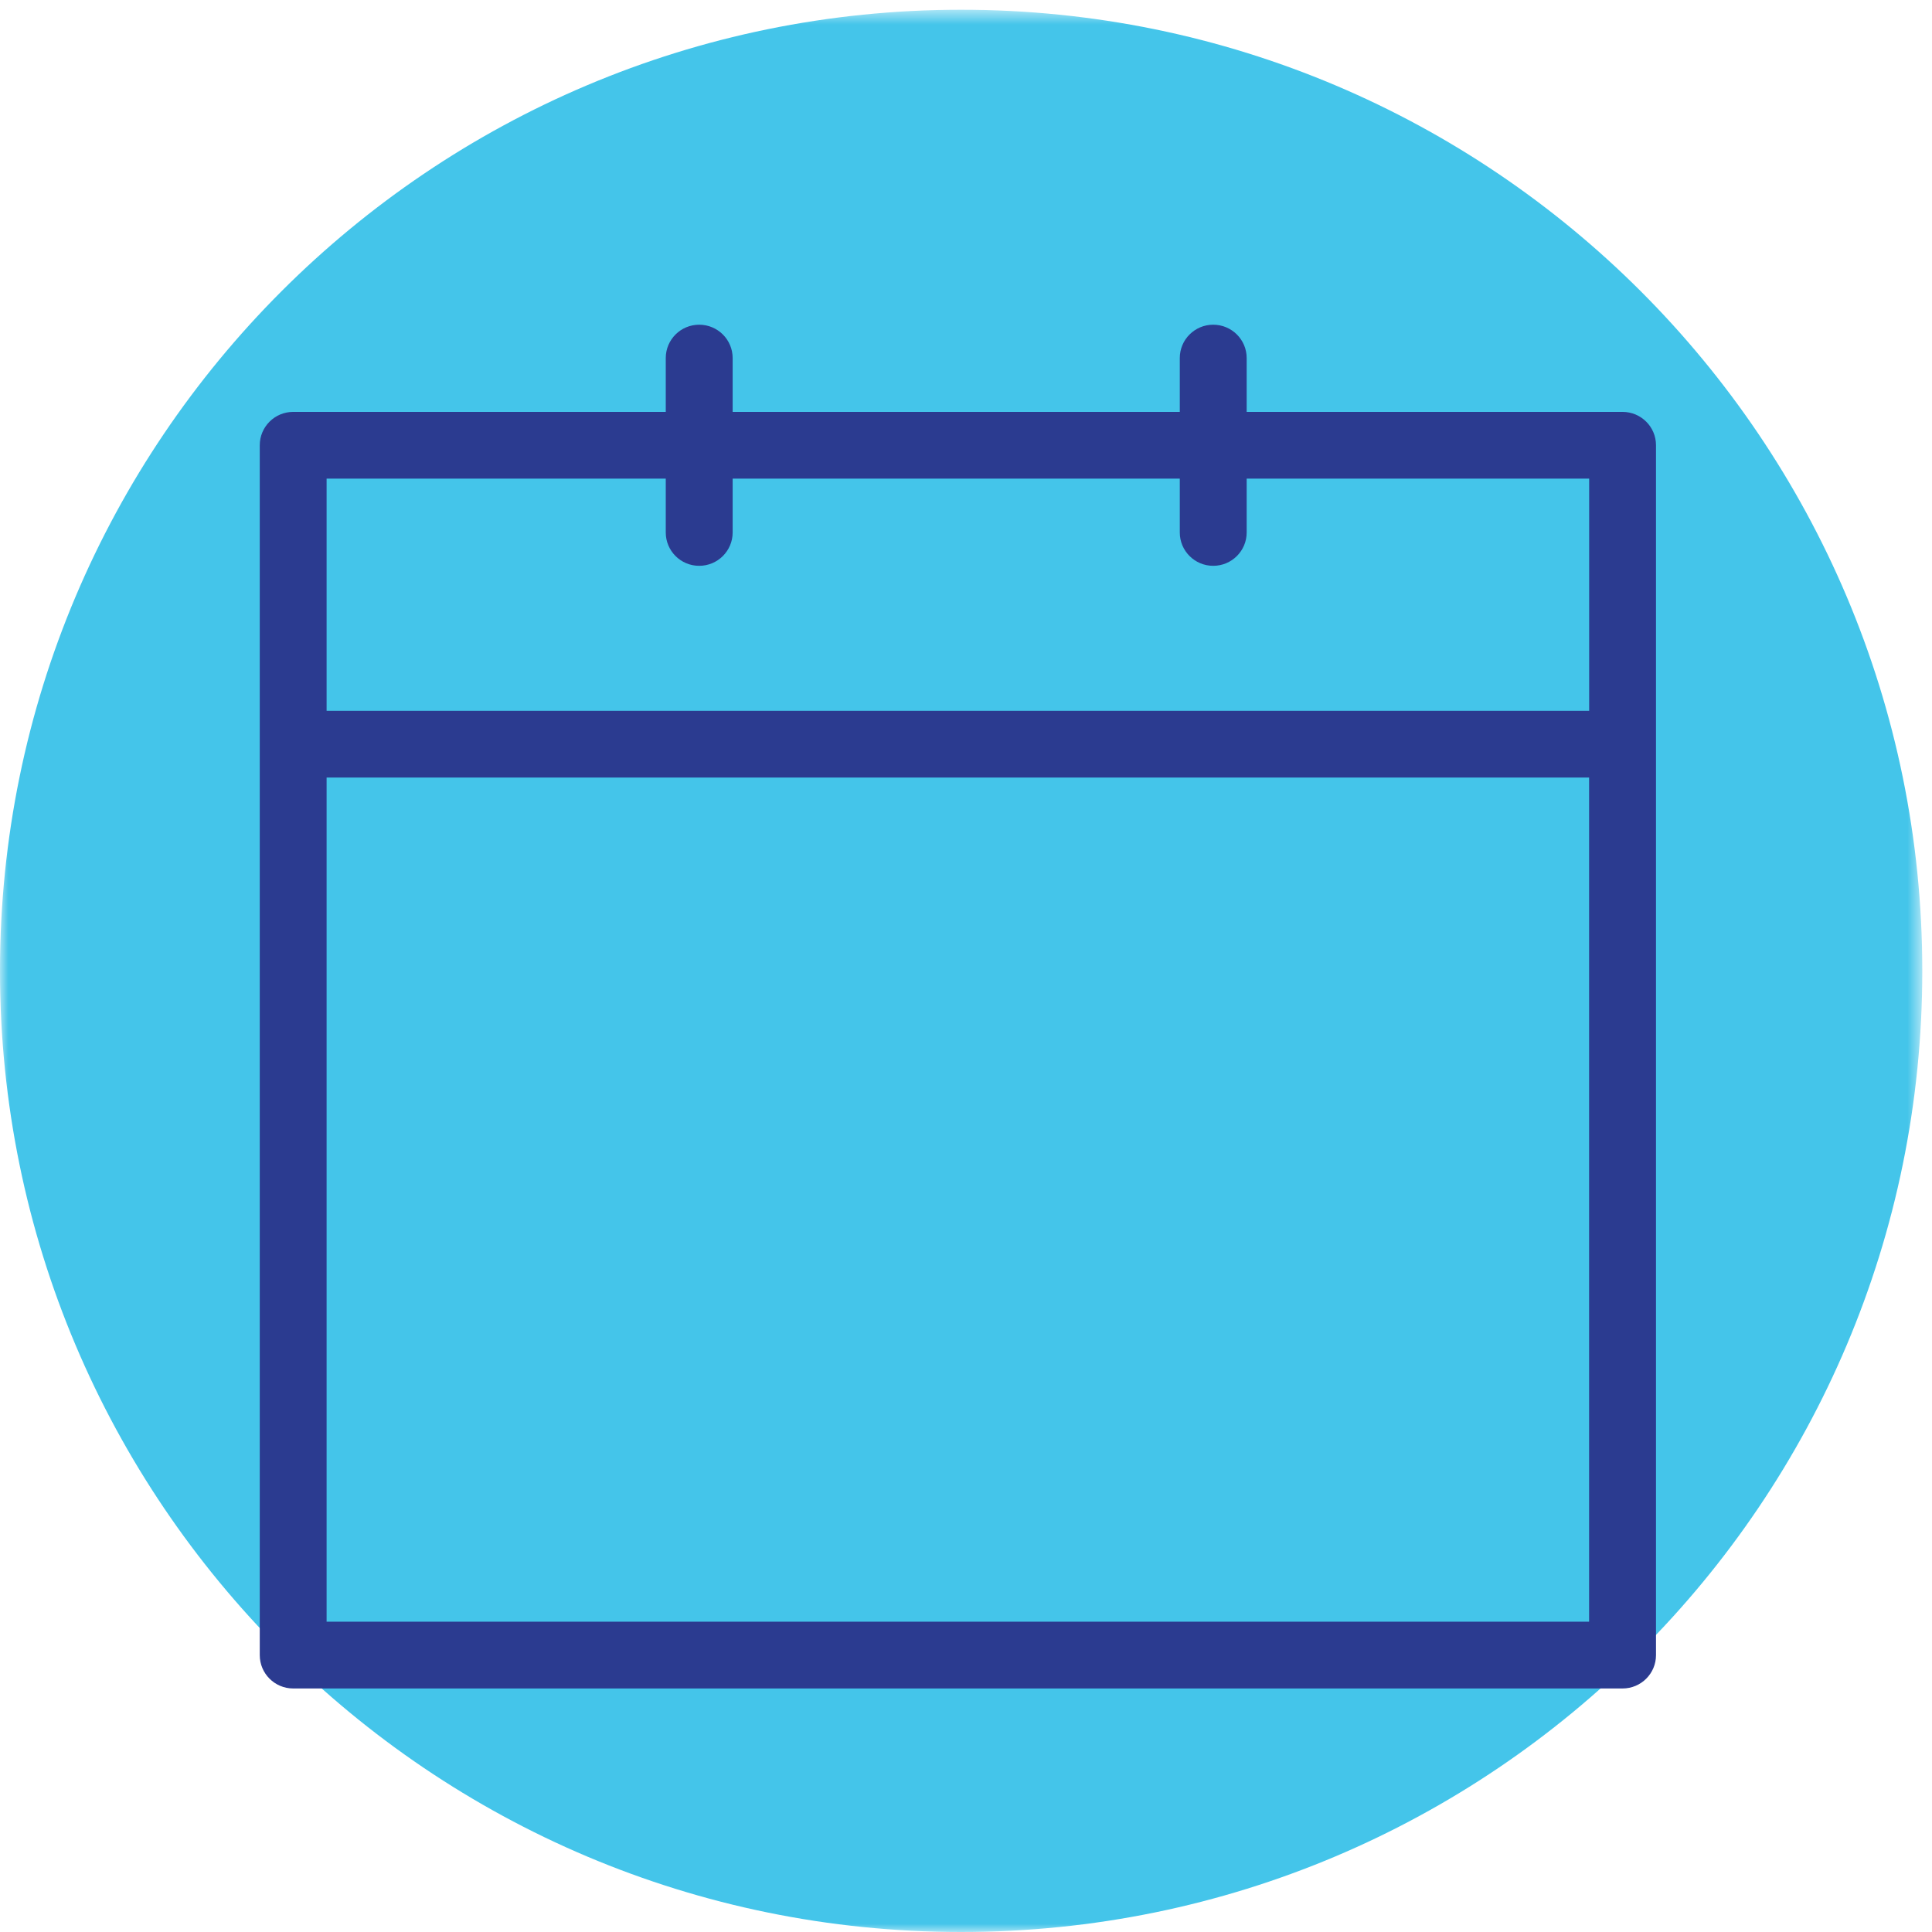
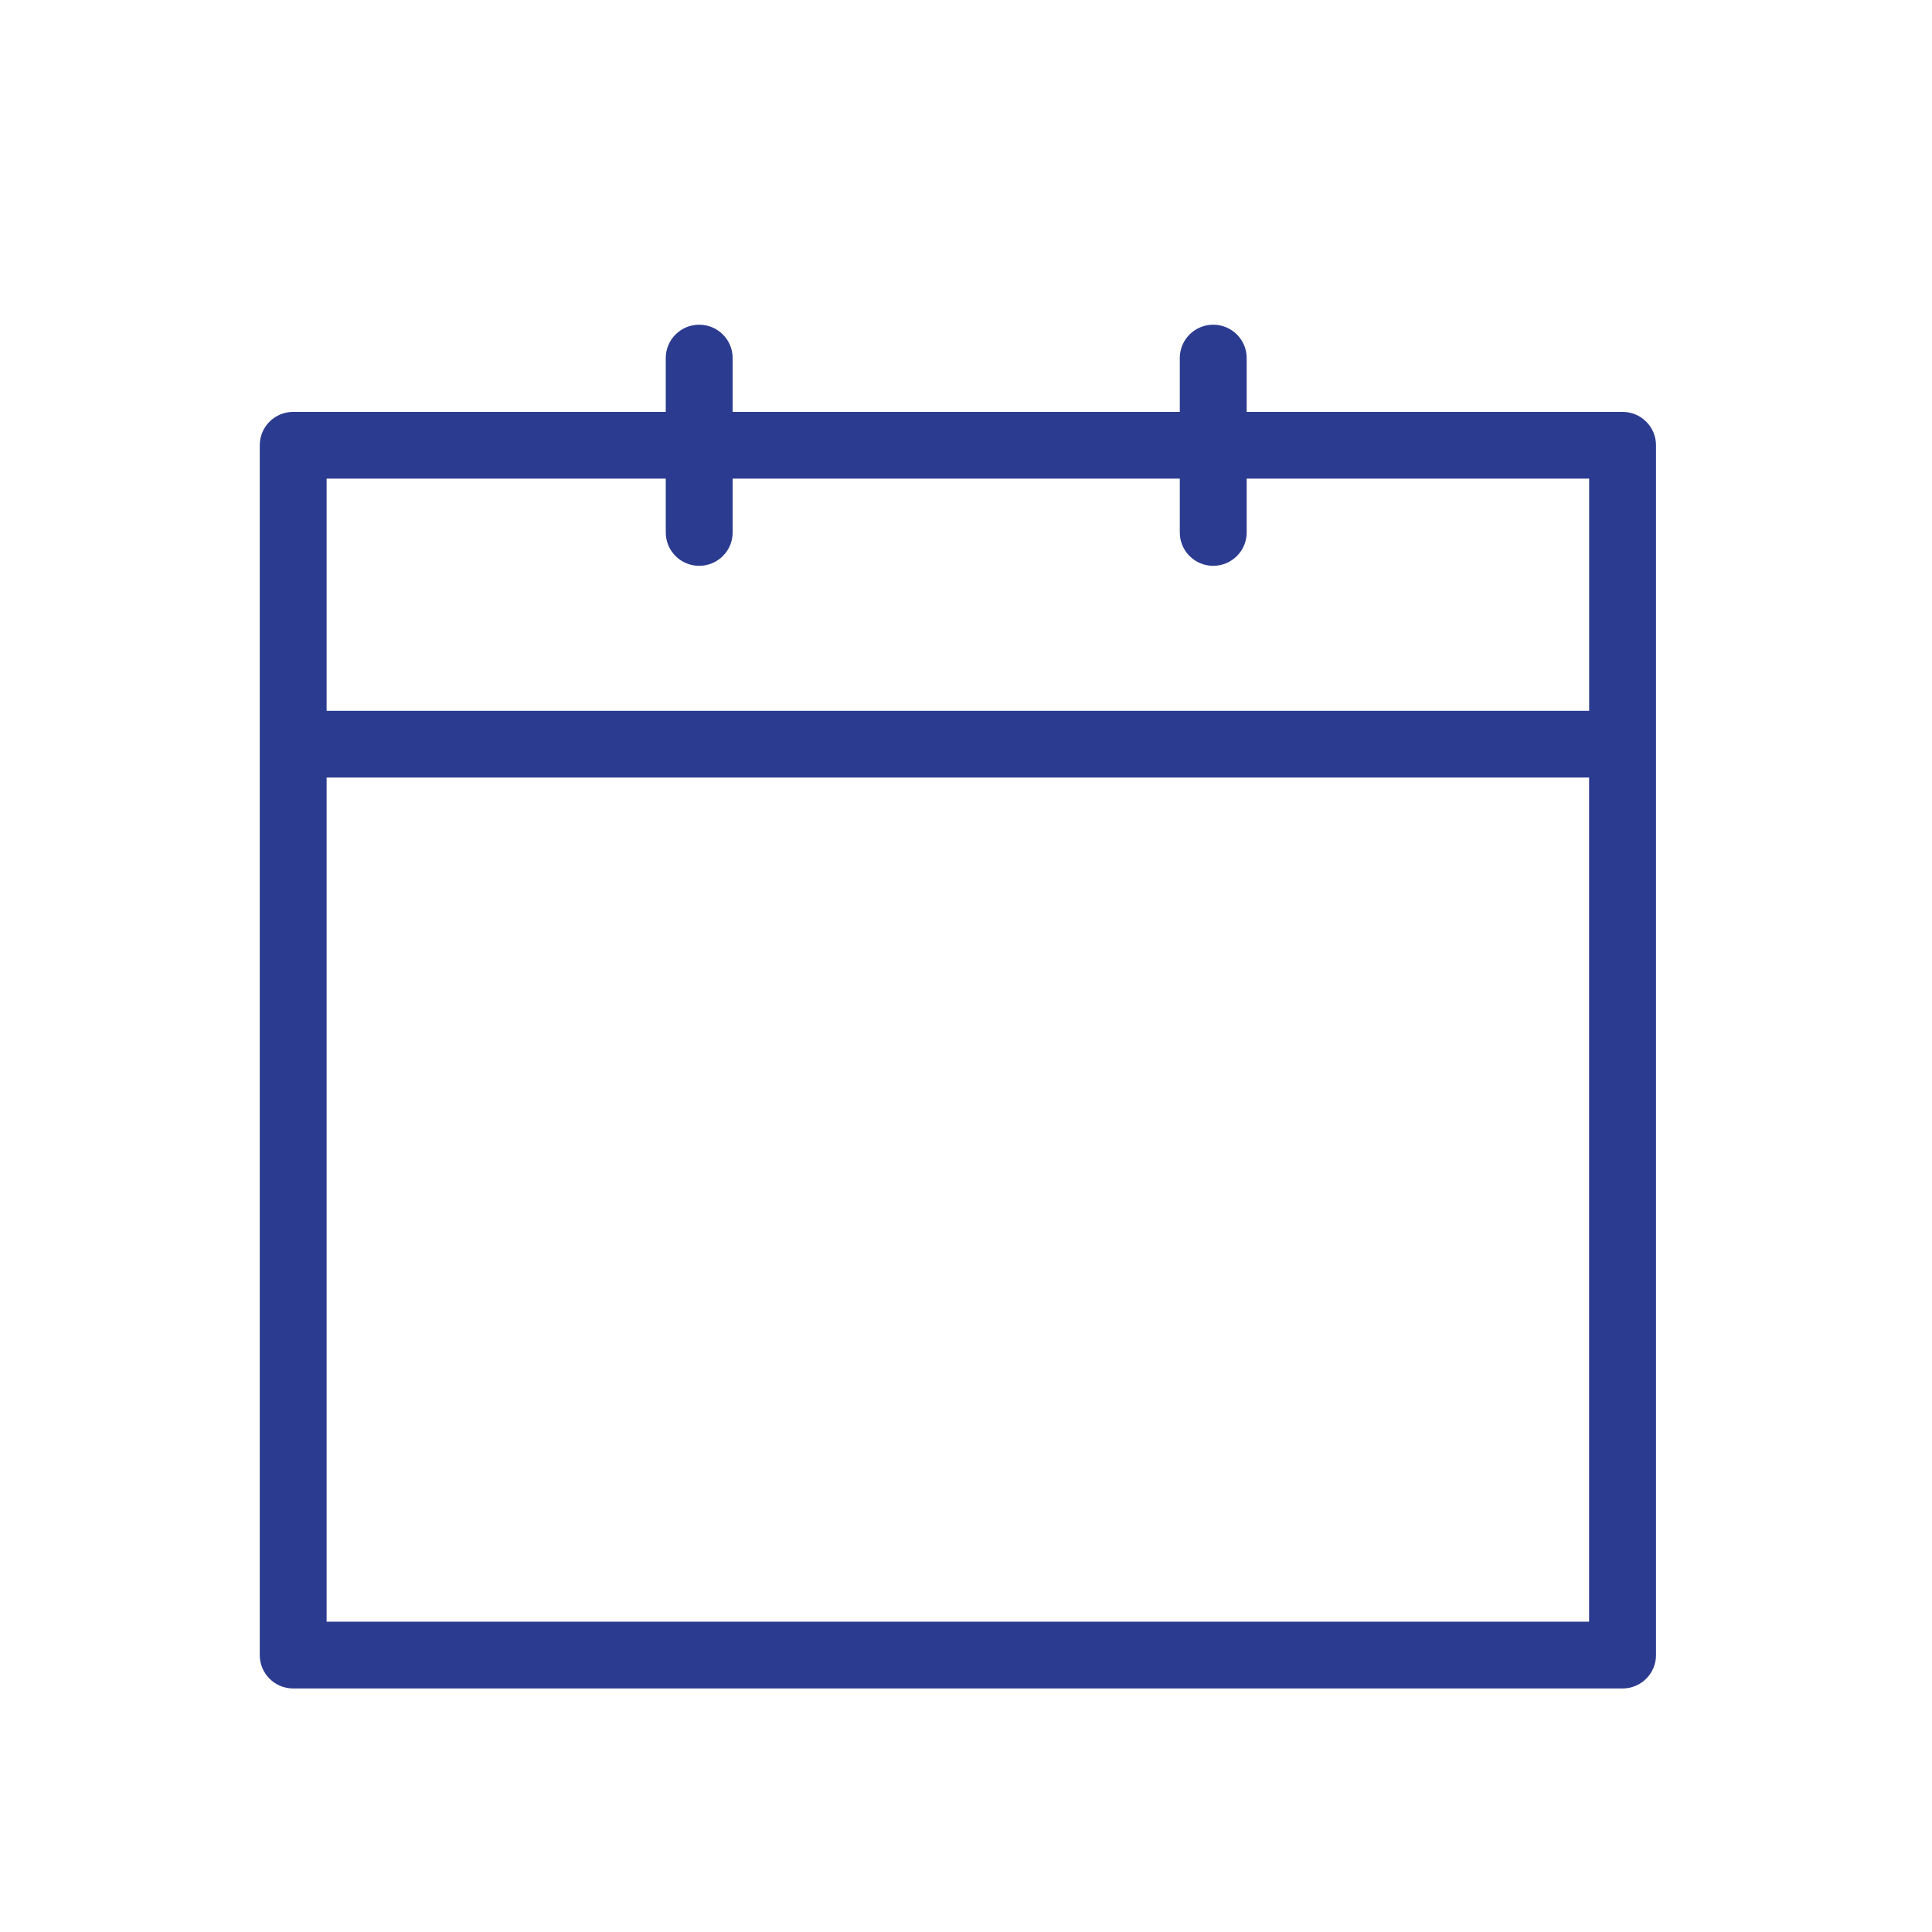
<svg xmlns="http://www.w3.org/2000/svg" xmlns:xlink="http://www.w3.org/1999/xlink" width="119px" height="119px" viewBox="0 0 119 119" version="1.1">
  <title>schedulaing</title>
  <desc>Created with Sketch.</desc>
  <defs>
-     <polygon id="path-1" points="0 0.6 118.4 0.6 118.4 119 0 119" />
-   </defs>
+     </defs>
  <g id="Page-2" stroke="none" stroke-width="1" fill="none" fill-rule="evenodd">
    <g id="ROS-Landing-Page" transform="translate(-757, -3509)">
      <g id="schedulaing" transform="translate(757, 3509)">
        <g id="Group-6">
          <g id="Group-3">
            <mask id="mask-2" fill="white">
              <use xlink:href="#path-1" />
            </mask>
            <g id="Clip-2" />
-             <path d="M59.201,119 C91.897,119 118.402,92.495 118.402,59.799 C118.402,27.106 91.897,0.6 59.201,0.6 C26.505,0.6 -0.001,27.106 -0.001,59.799 C-0.001,92.495 26.505,119 59.201,119" id="Fill-1" fill="#44C5EA" mask="url(#mask-2)" />
+             <path d="M59.201,119 C118.402,27.106 91.897,0.6 59.201,0.6 C26.505,0.6 -0.001,27.106 -0.001,59.799 C-0.001,92.495 26.505,119 59.201,119" id="Fill-1" fill="#44C5EA" mask="url(#mask-2)" />
          </g>
          <path d="M99.941,25.37 L76.788,25.37 L76.788,22.054 C76.788,20.92 75.866,20 74.726,20 C73.59,20 72.668,20.92 72.668,22.054 L72.668,25.37 L45.127,25.37 L45.127,22.054 C45.127,20.92 44.205,20 43.065,20 C41.928,20 41.007,20.92 41.007,22.054 L41.007,25.37 L18.059,25.37 C16.922,25.37 16,26.29 16,27.424 L16,101.946 C16,103.08 16.922,104 18.059,104 L99.941,104 C101.078,104 102,103.08 102,101.946 L102,27.424 C102,26.29 101.078,25.37 99.941,25.37 L99.941,25.37 Z M41.007,29.481 L41.007,32.797 C41.007,33.931 41.928,34.851 43.065,34.851 C44.205,34.851 45.127,33.931 45.127,32.797 L45.127,29.481 L72.668,29.481 L72.668,32.797 C72.668,33.931 73.59,34.851 74.726,34.851 C75.866,34.851 76.788,33.931 76.788,32.797 L76.788,29.481 L97.883,29.481 L97.883,43.783 L20.117,43.783 L20.117,29.481 L41.007,29.481 Z M20.117,99.888 L97.879,99.888 L97.879,47.892 L20.117,47.892 L20.117,99.888 Z" id="Fill-4" fill="#2B3B90" />
        </g>
      </g>
    </g>
  </g>
</svg>